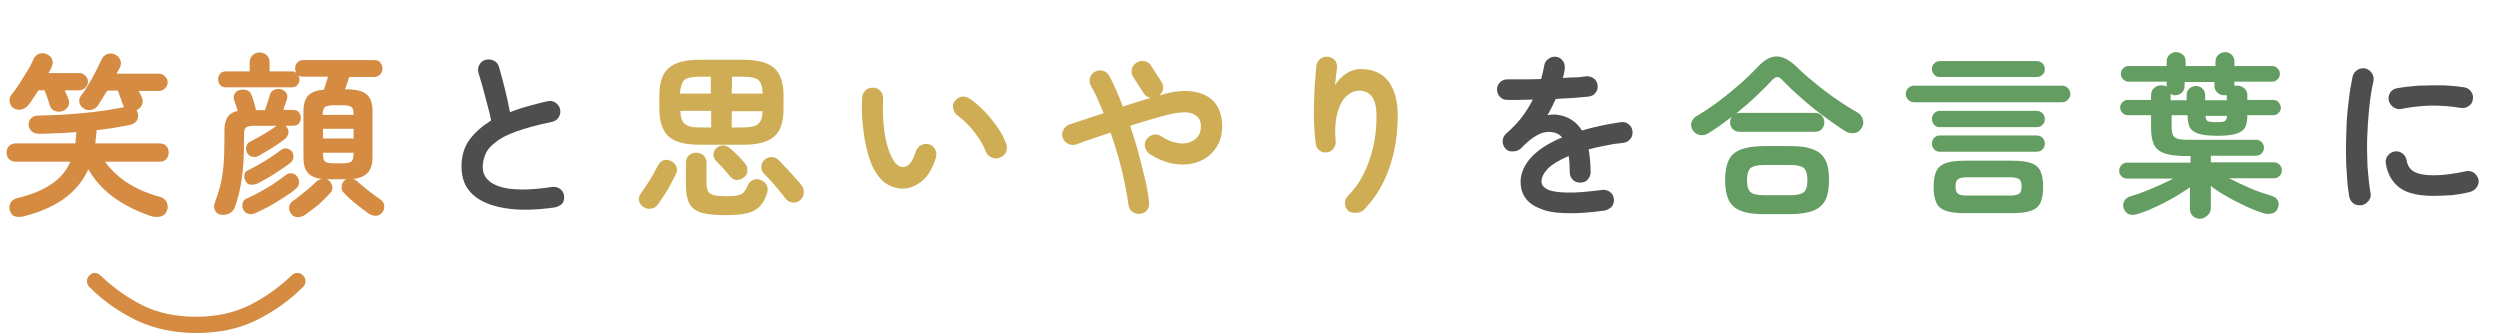
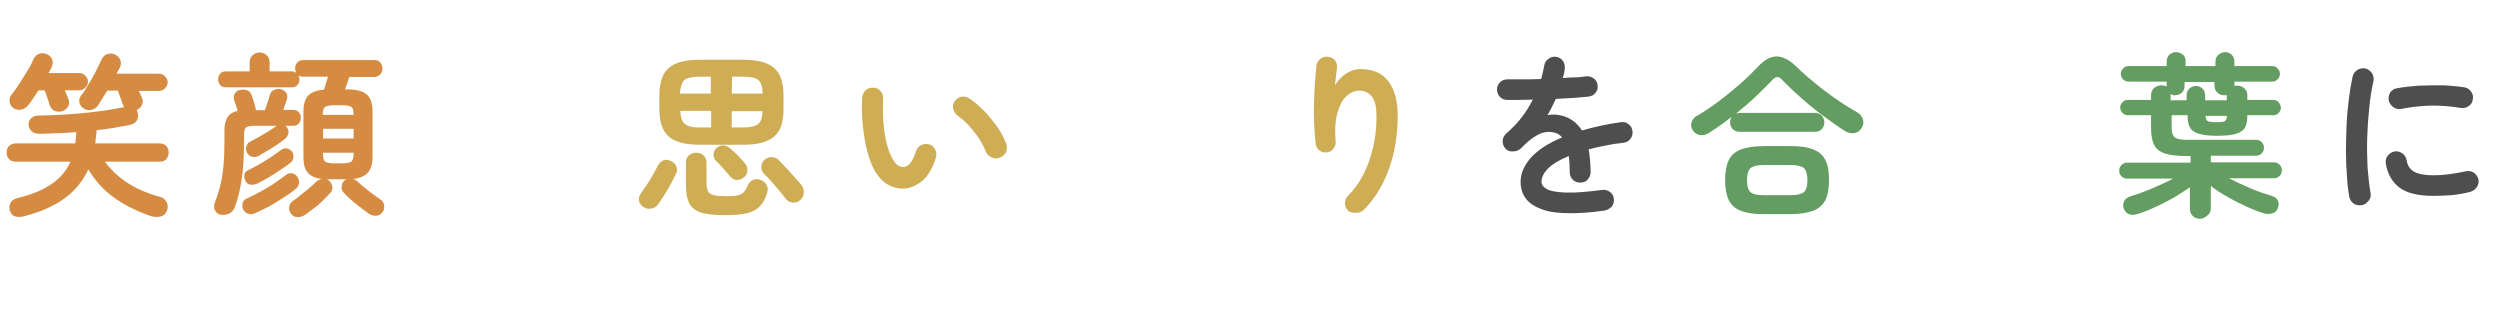
<svg xmlns="http://www.w3.org/2000/svg" version="1.1" id="レイヤー_1" x="0px" y="0px" viewBox="0 0 753 100.3" style="enable-background:new 0 0 753 100.3;" xml:space="preserve">
  <style type="text/css">
	.st0{enable-background:new    ;}
	.st1{fill:#D58B41;}
	.st2{fill:#4E4E4E;}
	.st3{fill:#CEAD54;}
	.st4{fill:#639D61;}
</style>
  <g id="グループ_55299" transform="translate(-300 -165)">
    <g class="st0">
      <path class="st1" d="M307.4,230.1c-1.1,0.3-2,0.3-2.8,0.1s-1.3-0.8-1.6-1.7c-0.3-0.8-0.2-1.6,0.1-2.3s1-1.2,2-1.5    c4.2-1,7.7-2.4,10.3-4.2c2.6-1.7,4.6-4,5.8-6.8h-16.5c-0.8,0-1.5-0.3-2-0.8s-0.7-1.2-0.7-2c0-0.7,0.2-1.4,0.7-1.9s1.2-0.8,2-0.8    h18c0.1-1.1,0.2-2.2,0.3-3.4c-1.9,0.1-3.7,0.3-5.6,0.3c-1.9,0.1-3.7,0.2-5.5,0.2c-1,0-1.7-0.2-2.3-0.7c-0.6-0.5-0.9-1.2-1-2    c0-0.8,0.2-1.4,0.8-2c0.6-0.6,1.3-0.8,2.3-0.8c1.8,0,3.9-0.1,6.1-0.2c2.2-0.1,4.5-0.3,6.9-0.5c2.3-0.2,4.6-0.5,6.8-0.8    c2.2-0.3,4.1-0.7,5.7-1h0.2c-0.1-0.1-0.1-0.3-0.2-0.4c-0.1-0.1-0.1-0.3-0.2-0.4c-0.2-0.5-0.4-1.2-0.7-2c-0.3-0.8-0.6-1.6-0.8-2.2    h-3.2c-0.5,0.8-1,1.6-1.5,2.4c-0.5,0.8-0.9,1.5-1.3,2.1c-0.5,0.7-1.2,1.1-2,1.3c-0.9,0.2-1.7,0-2.4-0.5c-0.6-0.4-1-1-1.2-1.7    c-0.1-0.8,0-1.5,0.5-2.1c0.7-0.8,1.4-1.9,2.2-3.3c0.8-1.3,1.6-2.7,2.3-4.1c0.7-1.4,1.3-2.6,1.7-3.5c0.4-0.8,1-1.4,1.7-1.6    c0.8-0.3,1.5-0.2,2.3,0.1c0.8,0.4,1.3,0.9,1.6,1.6c0.3,0.7,0.3,1.4,0,2.1c-0.1,0.3-0.3,0.6-0.5,1s-0.4,0.7-0.6,1.1h12.8    c0.7,0,1.3,0.3,1.8,0.8s0.8,1.1,0.8,1.8s-0.3,1.3-0.8,1.8s-1.1,0.8-1.8,0.8h-6.1c0.2,0.4,0.3,0.7,0.5,1c0.1,0.3,0.3,0.6,0.4,0.9    c0.4,0.8,0.4,1.6,0,2.4c-0.3,0.7-0.9,1.2-1.7,1.5l0-0.2c0.2,0.2,0.4,0.6,0.5,1c0.2,0.8,0.1,1.6-0.3,2.3s-1.1,1.1-2,1.3    c-1.5,0.3-3.1,0.6-4.8,0.9c-1.7,0.3-3.5,0.5-5.3,0.7c0,0.7-0.1,1.4-0.2,2c-0.1,0.7-0.1,1.4-0.2,2h19.4c0.9,0,1.6,0.3,2,0.8    c0.5,0.5,0.7,1.2,0.7,1.9c0,0.8-0.2,1.4-0.7,2s-1.2,0.8-2,0.8h-16.5c2,2.7,4.4,4.9,7.3,6.7c2.8,1.7,5.9,3,9.3,3.9    c0.9,0.2,1.6,0.8,2,1.6s0.4,1.7,0.1,2.5c-0.4,1-1,1.6-1.9,1.8s-1.9,0.2-2.9-0.1c-3.9-1.3-7.6-3.1-10.9-5.4c-3.3-2.3-6-5.3-8-8.7    c-1.6,3.5-4,6.4-7.1,8.7S312.3,228.8,307.4,230.1z M318.8,198.5c-0.8,0.2-1.6,0.2-2.3-0.1c-0.7-0.3-1.2-0.8-1.5-1.6    c-0.1-0.5-0.4-1.3-0.7-2.2c-0.3-1-0.6-1.7-0.9-2.4h-1.8c-0.6,0.8-1.1,1.7-1.6,2.4c-0.5,0.8-1,1.5-1.5,2.1    c-0.6,0.7-1.3,1.1-2.1,1.3c-0.8,0.2-1.6,0-2.3-0.4c-0.7-0.5-1.1-1.1-1.2-1.9c-0.1-0.8,0-1.5,0.5-2.1c0.8-1,1.7-2.2,2.5-3.5    c0.9-1.4,1.7-2.7,2.5-4s1.3-2.4,1.7-3.3c0.4-0.8,1-1.4,1.7-1.6c0.8-0.3,1.5-0.2,2.3,0.1c0.8,0.4,1.4,0.9,1.6,1.6    c0.3,0.7,0.2,1.5-0.1,2.2c-0.2,0.6-0.6,1.2-1,1.9h9.3c0.7,0,1.3,0.3,1.8,0.8s0.8,1.1,0.8,1.8s-0.3,1.3-0.8,1.8s-1.1,0.8-1.8,0.8    h-4.4c0.2,0.5,0.4,0.9,0.6,1.4s0.4,0.9,0.5,1.2c0.3,0.8,0.3,1.6-0.1,2.3S319.5,198.2,318.8,198.5z" />
      <path class="st1" d="M366.2,229.6c-0.7-0.2-1.3-0.7-1.5-1.4c-0.3-0.7-0.3-1.4,0-2.1c0.6-1.6,1.1-3.2,1.6-5c0.4-1.7,0.8-3.7,1-6    c0.2-2.2,0.3-4.8,0.3-7.7v-3c0-1.8,0.3-3.2,1-4.2c0.6-0.9,1.6-1.5,3-1.8c-0.2-0.6-0.4-1.2-0.6-1.9c-0.2-0.6-0.4-1.1-0.5-1.4    c-0.2-0.7-0.1-1.4,0.2-1.9c0.4-0.6,0.9-1,1.6-1.1c0.7-0.2,1.4-0.1,2.1,0.1c0.7,0.2,1.1,0.8,1.4,1.5c0.2,0.5,0.4,1.2,0.7,2.1    c0.3,1,0.5,1.7,0.6,2.4h2.7c0.1-0.4,0.3-0.9,0.5-1.5s0.4-1.2,0.6-1.8s0.3-1,0.4-1.4c0.2-0.7,0.7-1.2,1.4-1.5    c0.7-0.2,1.3-0.3,2-0.1s1.3,0.7,1.6,1.2c0.3,0.6,0.3,1.2,0.1,1.9c-0.1,0.4-0.3,0.8-0.5,1.4c-0.2,0.6-0.4,1.2-0.6,1.7h2.9    c0.8,0,1.4,0.2,1.8,0.7s0.6,1,0.6,1.7s-0.2,1.2-0.6,1.7s-1,0.7-1.8,0.7h-2.3c0.1,0.1,0.3,0.2,0.5,0.4c0.4,0.5,0.5,1.1,0.5,1.7    c-0.1,0.6-0.4,1.1-0.8,1.6c-0.6,0.5-1.4,1.1-2.4,1.8s-2,1.3-3,1.9c-1,0.6-1.9,1.1-2.7,1.6c-0.7,0.4-1.4,0.5-2,0.3    c-0.7-0.1-1.2-0.5-1.6-1.2c-0.3-0.6-0.4-1.2-0.2-1.9c0.2-0.7,0.5-1.1,1.1-1.4c0.8-0.4,1.7-0.9,2.6-1.4c1-0.6,1.9-1.1,2.9-1.7    c0.9-0.6,1.7-1.1,2.4-1.6l0.1-0.1h-7.1c-1,0-1.7,0.2-2.1,0.5c-0.4,0.4-0.6,1-0.6,2.1v1.8c0,4.5-0.2,8.4-0.7,11.7s-1.2,6.2-2.2,8.7    c-0.3,0.7-0.8,1.2-1.5,1.6C367.9,229.8,367.1,229.8,366.2,229.6z M391.9,229.7c-0.7,0.5-1.5,0.7-2.3,0.7s-1.5-0.4-2-1.1    c-0.4-0.6-0.6-1.2-0.5-2c0.1-0.7,0.5-1.3,1-1.7c0.8-0.5,1.6-1.1,2.5-1.9c0.9-0.7,1.8-1.4,2.6-2.1c0.8-0.7,1.5-1.3,2.1-1.9    c0.5-0.4,1-0.7,1.7-0.8c-2-0.2-3.5-0.9-4.3-1.9c-0.9-1-1.3-2.5-1.3-4.6v-13.9c0-2.1,0.5-3.7,1.4-4.7c1-1,2.5-1.6,4.8-1.8    c0.2-0.6,0.4-1.3,0.6-2s0.4-1.3,0.6-1.9h-7.5c-0.6,0-1-0.1-1.4-0.4c0.2,0.4,0.3,0.8,0.3,1.2c0,0.7-0.2,1.2-0.6,1.7s-1,0.7-1.8,0.7    h-19.7c-0.8,0-1.4-0.2-1.8-0.7s-0.6-1.1-0.6-1.7s0.2-1.2,0.6-1.7s1-0.7,1.8-0.7h7.1v-2.7c0-0.9,0.3-1.6,0.9-2.2    c0.6-0.5,1.3-0.8,2.1-0.8c0.8,0,1.5,0.3,2.1,0.8s0.9,1.3,0.9,2.2v2.7h6.6c0.3,0,0.5,0,0.8,0.1c0.2,0.1,0.4,0.2,0.6,0.3    c-0.2-0.4-0.3-0.8-0.3-1.3c0-0.7,0.2-1.3,0.7-1.8c0.4-0.5,1.1-0.7,1.8-0.7h21.3c0.8,0,1.4,0.2,1.8,0.7s0.7,1.1,0.7,1.8    s-0.2,1.3-0.7,1.8c-0.4,0.5-1.1,0.8-1.8,0.8h-7.5c-0.2,0.6-0.4,1.2-0.6,1.8c-0.2,0.7-0.5,1.3-0.7,1.9h0.4c2.9,0,4.9,0.5,6.1,1.5    s1.8,2.7,1.8,5.1v13.9c0,2-0.5,3.6-1.4,4.6s-2.4,1.7-4.5,1.9c0.5,0.1,0.8,0.3,1.2,0.6c0.8,0.8,1.9,1.7,3.3,2.8s2.6,2,3.8,2.8    c0.6,0.4,1,1,1.1,1.7s0,1.4-0.4,2c-0.5,0.7-1.1,1.1-2,1.2c-0.8,0-1.6-0.2-2.3-0.7c-1.1-0.8-2.4-1.8-3.8-2.9    c-1.4-1.1-2.7-2.3-3.7-3.4c-0.5-0.5-0.7-1.1-0.6-1.8c0-0.7,0.3-1.3,0.8-1.8c0.1-0.1,0.2-0.1,0.3-0.2c0.1-0.1,0.2-0.1,0.3-0.2h-4.9    c-0.2,0-0.3,0-0.5,0s-0.3,0-0.5,0c0.3,0.1,0.6,0.3,0.8,0.5c0.5,0.5,0.8,1,0.9,1.7s-0.1,1.3-0.6,1.9c-1,1.1-2.2,2.3-3.6,3.6    C394.5,227.8,393.1,228.8,391.9,229.7z M376.9,229.2c-0.7,0.3-1.4,0.4-2.1,0.2s-1.2-0.6-1.6-1.4c-0.2-0.6-0.3-1.2-0.1-1.9    c0.2-0.6,0.6-1.1,1.2-1.3c1.2-0.5,2.5-1.2,4-2c1.4-0.8,2.9-1.6,4.2-2.5s2.6-1.8,3.6-2.6c0.5-0.4,1.1-0.6,1.8-0.5    c0.7,0.1,1.2,0.4,1.6,1c0.4,0.5,0.6,1.1,0.6,1.8c-0.1,0.7-0.3,1.2-0.8,1.7c-1,0.9-2.3,1.8-3.7,2.7c-1.4,0.9-2.9,1.8-4.4,2.7    C379.6,227.9,378.2,228.6,376.9,229.2z M377.5,220.3c-0.7,0.3-1.4,0.4-2.1,0.3c-0.7-0.1-1.2-0.5-1.5-1.2c-0.3-0.6-0.4-1.2-0.3-1.8    s0.5-1.1,1.1-1.3c0.9-0.5,2-1,3.2-1.7s2.4-1.4,3.6-2.2s2.2-1.5,3.1-2.2c0.5-0.4,1.1-0.6,1.7-0.5s1.2,0.4,1.6,0.9s0.5,1.1,0.5,1.8    c-0.1,0.7-0.4,1.2-0.9,1.6c-0.8,0.7-1.9,1.4-3.1,2.2s-2.4,1.6-3.6,2.3C379.6,219.2,378.5,219.8,377.5,220.3z M397.3,199.6h9.2    v-0.1c0-1.2-0.2-2-0.7-2.3c-0.4-0.3-1.3-0.5-2.7-0.5h-2.5c-1.3,0-2.2,0.2-2.7,0.5c-0.4,0.3-0.7,1.1-0.7,2.3v0.1H397.3z     M397.3,206.7h9.2v-2.9h-9.2V206.7z M400.6,214.2h2.5c1.3,0,2.2-0.2,2.7-0.5c0.4-0.3,0.7-1.1,0.7-2.3V211h-9.2v0.4    c0,1.2,0.2,2,0.7,2.3C398.4,214,399.3,214.2,400.6,214.2z" />
    </g>
    <g class="st0">
-       <path class="st2" d="M466.9,227.5c-5.7,0.8-10.6,0.9-14.8,0.2s-7.4-2-9.7-4.1c-2.3-2.1-3.4-4.9-3.4-8.5c0-3.1,0.8-5.8,2.4-8    s3.8-4.1,6.5-5.8c-0.2-1.4-0.6-2.9-1.1-4.7s-0.9-3.5-1.4-5.3c-0.5-1.7-0.9-3.2-1.3-4.4c-0.2-0.8-0.2-1.6,0.3-2.4    c0.4-0.8,1.1-1.3,1.9-1.5c0.9-0.2,1.7-0.1,2.5,0.3c0.8,0.4,1.3,1.1,1.5,1.9c0.6,2,1.2,4.3,1.8,6.7s1.1,4.7,1.5,6.9    c1.7-0.7,3.5-1.3,5.4-1.8s3.9-1.1,5.9-1.5c0.8-0.2,1.6-0.1,2.4,0.4c0.7,0.5,1.2,1.1,1.4,2c0.2,0.9,0,1.7-0.4,2.4    c-0.5,0.7-1.1,1.2-2,1.4c-4.4,0.9-8,1.9-10.8,2.9s-4.9,2.1-6.3,3.3c-1.5,1.1-2.5,2.3-3,3.6c-0.5,1.2-0.8,2.5-0.8,3.8    c0,2.8,1.7,4.8,5.1,5.9c3.4,1.1,8.7,1.2,15.8,0.1c0.9-0.1,1.7,0.1,2.4,0.6c0.7,0.5,1.1,1.2,1.2,2.1c0.1,0.9-0.1,1.7-0.6,2.4    C468.5,227,467.8,227.4,466.9,227.5z" />
-     </g>
+       </g>
    <g class="st0">
      <path class="st3" d="M493.9,227.4c-0.7-0.4-1.2-1-1.4-1.8s0-1.6,0.5-2.3c0.8-1.1,1.7-2.5,2.7-4c0.9-1.5,1.7-3,2.4-4.3    c0.4-0.8,1-1.4,1.7-1.7s1.5-0.2,2.3,0.2s1.3,0.9,1.6,1.6c0.3,0.7,0.3,1.5-0.1,2.3c-0.5,1-1,2-1.6,3.1s-1.2,2.2-1.9,3.2    c-0.6,1-1.2,1.9-1.8,2.7c-0.6,0.8-1.2,1.3-2,1.4C495.5,228,494.7,227.9,493.9,227.4z M510.9,208.6c-4.5,0-7.6-0.8-9.5-2.5    s-2.8-4.5-2.8-8.3v-4c0-3.9,0.9-6.7,2.8-8.3c1.9-1.7,5-2.5,9.5-2.5h12.8c4.5,0,7.6,0.8,9.5,2.5s2.8,4.5,2.8,8.3v4    c0,3.9-0.9,6.7-2.8,8.3c-1.9,1.7-5,2.5-9.5,2.5H510.9z M504.8,193.2h9.3v-5.1h-3.3c-2.3,0-3.8,0.3-4.7,1    C505.4,189.9,504.9,191.2,504.8,193.2z M510.9,203.4h3.3v-5h-9.3c0.1,1.9,0.5,3.3,1.4,3.9C507.1,203.1,508.6,203.4,510.9,203.4z     M518.6,229.8c-3,0-5.4-0.2-7.2-0.7c-1.7-0.5-3-1.4-3.7-2.7s-1.1-3.1-1.1-5.4v-7c0-0.9,0.3-1.7,0.9-2.2s1.3-0.8,2.2-0.8    c0.8,0,1.6,0.3,2.2,0.8c0.6,0.6,0.9,1.3,0.9,2.2v6.3c0,1,0.2,1.8,0.5,2.4c0.3,0.5,0.9,0.9,1.8,1.1c0.8,0.2,2.1,0.3,3.7,0.3    c1.5,0,2.7-0.1,3.5-0.3s1.4-0.5,1.8-1c0.4-0.5,0.8-1.1,1.1-1.9c0.3-0.8,0.9-1.4,1.6-1.7c0.8-0.3,1.6-0.3,2.3,0    c0.8,0.3,1.4,0.8,1.8,1.5s0.4,1.4,0.2,2.3c-0.5,1.7-1.2,3-2.1,4c-0.9,1-2.2,1.8-3.9,2.2C523.5,229.6,521.3,229.8,518.6,229.8z     M524.1,218.4c-0.7,0.6-1.4,0.8-2.2,0.8s-1.4-0.4-2-1.1c-0.6-0.7-1.3-1.5-2-2.3s-1.5-1.6-2.2-2.3c-0.5-0.5-0.8-1.1-0.8-1.9    c0-0.8,0.3-1.4,0.8-1.9c0.6-0.6,1.3-0.9,2-0.9c0.8,0,1.5,0.3,2.1,0.8c0.7,0.6,1.5,1.3,2.4,2.2s1.6,1.7,2.1,2.3    c0.6,0.7,0.9,1.4,0.8,2.3C525.1,217.2,524.8,217.9,524.1,218.4z M520.4,193.2h9.3c0-2-0.5-3.4-1.3-4.1c-0.8-0.7-2.4-1-4.7-1h-3.2    L520.4,193.2L520.4,193.2z M520.4,203.4h3.2c2.3,0,3.8-0.3,4.7-1s1.3-2,1.4-3.9h-9.3L520.4,203.4L520.4,203.4z M541,225.3    c-0.7,0.6-1.4,0.8-2.3,0.7s-1.5-0.5-2.1-1.2c-0.5-0.7-1.1-1.5-1.9-2.4s-1.5-1.8-2.3-2.7s-1.5-1.6-2.2-2.3    c-0.6-0.6-0.9-1.3-0.9-2.1s0.3-1.5,0.8-2c0.6-0.6,1.3-0.9,2.1-1c0.8,0,1.6,0.2,2.2,0.8c0.7,0.7,1.5,1.5,2.3,2.4s1.7,1.8,2.5,2.7    s1.5,1.7,2.1,2.4c0.6,0.8,0.9,1.6,0.8,2.4C542.1,223.9,541.7,224.7,541,225.3z" />
      <path class="st3" d="M572.3,221.8c-1.6,0.1-3.2-0.3-4.7-1.1s-2.8-2.1-3.9-3.9c-1-1.6-1.8-3.6-2.4-6c-0.7-2.4-1.1-5.1-1.4-7.9    c-0.3-2.8-0.4-5.7-0.2-8.5c0.1-0.9,0.4-1.6,1-2.2c0.6-0.6,1.4-0.8,2.3-0.8c0.9,0,1.6,0.4,2.2,1c0.6,0.7,0.8,1.4,0.8,2.3    c-0.1,2.5-0.1,4.9,0.1,7.2c0.2,2.4,0.5,4.5,1,6.4s1.1,3.5,1.9,4.8c0.8,1.4,1.8,2.2,3.1,2.2c1.5,0,2.8-1.6,3.8-4.8    c0.3-0.8,0.8-1.4,1.6-1.8c0.8-0.4,1.6-0.5,2.4-0.2c0.8,0.2,1.4,0.8,1.8,1.6c0.4,0.8,0.4,1.6,0.2,2.4c-1,3.1-2.3,5.4-4,6.9    C576,220.9,574.2,221.7,572.3,221.8z M601.1,212.5c-0.8,0.3-1.7,0.3-2.5-0.1c-0.8-0.4-1.4-1-1.7-1.8c-0.5-1.3-1.2-2.6-2.1-4    c-0.9-1.3-1.9-2.6-3-3.8s-2.3-2.2-3.4-3c-0.7-0.5-1.1-1.2-1.3-2.1c-0.2-0.9,0-1.7,0.6-2.4s1.3-1.1,2.1-1.2    c0.8-0.1,1.6,0.2,2.4,0.7c1.5,1,2.9,2.3,4.4,3.8c1.4,1.5,2.7,3.1,3.9,4.8s2,3.4,2.6,5c0.3,0.8,0.2,1.6-0.1,2.5    C602.5,211.6,602,212.2,601.1,212.5z" />
-       <path class="st3" d="M643.4,229.4c-0.8,0.1-1.6-0.1-2.3-0.6s-1.1-1.2-1.2-2.1c-0.4-3.1-1.1-6.6-2-10.4c-0.9-3.8-2.1-7.6-3.4-11.4    c-1.9,0.7-3.8,1.3-5.6,1.9s-3.4,1.2-4.8,1.7c-0.8,0.3-1.6,0.2-2.4-0.2s-1.3-1-1.6-1.8s-0.2-1.6,0.2-2.4s1-1.3,1.8-1.6    c1.4-0.5,3.1-1,4.8-1.6c1.8-0.6,3.6-1.2,5.5-1.8c-0.6-1.5-1.2-2.9-1.8-4.3c-0.6-1.4-1.3-2.7-2-3.9c-0.4-0.7-0.5-1.5-0.3-2.4    c0.2-0.8,0.7-1.5,1.5-1.9s1.6-0.5,2.4-0.3s1.5,0.8,1.9,1.5c0.7,1.3,1.4,2.8,2.1,4.4c0.7,1.6,1.4,3.2,2,4.9    c1.4-0.5,2.9-0.9,4.3-1.4c1.4-0.4,2.8-0.8,4.1-1.2c-0.9-0.2-1.6-0.6-2.1-1.4l-3.1-4.8c-0.5-0.7-0.7-1.5-0.5-2.4s0.6-1.5,1.4-2    c0.7-0.5,1.5-0.6,2.4-0.5c0.9,0.2,1.5,0.6,2,1.4l3.1,4.8c0.5,0.7,0.6,1.4,0.5,2.2s-0.5,1.4-1.1,2l1.2-0.4c3.5-1,6.5-1.2,9.1-0.8    s4.6,1.4,6.1,3s2.3,3.8,2.5,6.5c0.1,2.2-0.2,4.1-0.9,5.8c-0.8,1.7-1.9,3.1-3.3,4.2c-1.4,1.1-3.1,1.8-5,2.2s-3.9,0.3-6.1-0.1    c-2.2-0.5-4.3-1.4-6.5-2.8c-0.7-0.5-1.2-1.2-1.4-2s-0.1-1.6,0.4-2.4c0.5-0.7,1.2-1.2,2-1.4s1.6-0.1,2.4,0.4c1.6,1.1,3.1,1.7,4.6,2    c1.4,0.3,2.7,0.3,3.9-0.1c1.1-0.4,2-1,2.7-1.9c0.6-0.9,0.9-2,0.8-3.4c-0.1-1.6-0.9-2.7-2.4-3.3c-1.4-0.7-3.9-0.6-7.3,0.2    c-1.7,0.4-3.5,0.9-5.5,1.5s-4,1.2-6.1,1.9c0.9,2.7,1.8,5.4,2.5,8.2s1.4,5.4,2,7.9s1,4.8,1.2,6.9c0.1,0.9-0.1,1.7-0.6,2.4    C645,228.9,644.3,229.3,643.4,229.4z" />
      <path class="st3" d="M706.1,228.5c-0.6-0.6-1-1.3-1-2.2s0.2-1.6,0.9-2.3c2.7-2.7,4.8-6.1,6.3-10.3s2.3-8.6,2.3-13.5    c0-2.8-0.4-4.8-1.3-6c-0.9-1.2-2.2-1.9-3.9-1.9c-1.4,0-2.7,0.6-3.9,1.7c-1.2,1.1-2.1,2.9-2.7,5.1c-0.6,2.3-0.8,5.1-0.5,8.5    c0.1,0.8-0.2,1.5-0.7,2.2s-1.2,1-2,1.1s-1.6-0.1-2.2-0.6c-0.6-0.5-1-1.1-1.1-2c-0.2-1.8-0.4-3.9-0.5-6.1c-0.1-2.2-0.1-4.4,0-6.6    s0.1-4.3,0.3-6.1c0.1-1.9,0.3-3.5,0.4-4.7c0.1-0.8,0.5-1.5,1.2-2.1c0.7-0.5,1.4-0.7,2.3-0.6c0.9,0.1,1.6,0.5,2.1,1.1    s0.7,1.4,0.6,2.3c-0.1,0.6-0.2,1.4-0.3,2.4s-0.2,1.9-0.3,2.8c0.8-1.4,1.9-2.5,3.3-3.5c1.4-0.9,2.8-1.4,4.3-1.4    c3.8,0,6.6,1.2,8.5,3.7s2.8,6,2.8,10.5c0,3.6-0.4,7.2-1.1,10.6c-0.8,3.4-1.9,6.7-3.4,9.6c-1.5,3-3.4,5.6-5.6,7.9    c-0.6,0.6-1.4,1-2.3,1S706.8,229.1,706.1,228.5z" />
    </g>
    <g class="st0">
      <path class="st2" d="M783.4,228.4c-4.7,0.7-8.7,0.9-12,0.8s-5.9-0.6-7.8-1.5c-2-0.8-3.4-1.9-4.3-3.3c-0.9-1.4-1.3-2.9-1.3-4.6    c0-2.6,1.1-5.1,3.2-7.4c2.1-2.3,5.2-4.3,9.3-6c-0.6-0.7-1.3-1.2-2.1-1.4c-1.8-0.5-3.5-0.3-5.2,0.6s-3.4,2.3-5,4    c-0.6,0.6-1.4,1-2.4,1c-1,0.1-1.8-0.2-2.4-0.9c-0.6-0.7-0.8-1.4-0.8-2.3c0.1-0.9,0.4-1.6,1.1-2.2c1.7-1.5,3.3-3.1,4.6-4.8    s2.4-3.5,3.4-5.4c-1.5,0-2.9,0.1-4.3,0.1c-1.3,0-2.5,0-3.4,0s-1.6-0.3-2.2-0.9c-0.6-0.6-0.9-1.4-0.9-2.3c0-0.9,0.4-1.6,1-2.2    c0.6-0.6,1.4-0.8,2.3-0.8c1.2,0,2.7,0,4.5,0s3.6,0,5.5-0.1c0.2-0.7,0.3-1.3,0.5-2c0.1-0.6,0.3-1.3,0.4-1.9    c0.1-0.9,0.5-1.6,1.2-2.1c0.6-0.5,1.4-0.8,2.3-0.7c0.9,0.1,1.6,0.5,2.1,1.2s0.7,1.4,0.6,2.3c0,0.5-0.1,0.9-0.2,1.4    c-0.1,0.5-0.2,1-0.4,1.5c1.3-0.1,2.6-0.2,3.8-0.2s2.2-0.2,3.1-0.3c0.9-0.1,1.7,0.1,2.4,0.6s1.1,1.2,1.2,2.1    c0.1,0.9-0.1,1.7-0.7,2.3c-0.5,0.7-1.2,1-2.1,1.1c-1.3,0.1-2.8,0.3-4.5,0.4c-1.7,0.1-3.5,0.2-5.3,0.3c-0.8,1.7-1.6,3.4-2.5,4.9    c0.8-0.2,1.7-0.2,2.4-0.2c0.8,0.1,1.5,0.2,2.2,0.4c1.1,0.3,2.1,0.8,3.1,1.5s1.9,1.7,2.7,2.9c1.7-0.5,3.6-1,5.5-1.4s4-0.8,6.2-1.1    c0.8-0.1,1.6,0,2.3,0.6c0.7,0.5,1.1,1.2,1.2,2.1c0.1,0.9-0.1,1.7-0.6,2.3c-0.5,0.7-1.2,1.1-2.1,1.2c-2,0.2-3.9,0.5-5.7,0.9    c-1.7,0.3-3.3,0.7-4.8,1.1c0.2,1,0.3,2,0.4,3.1c0.1,1.1,0.2,2.4,0.2,3.7c0,0.9-0.3,1.6-0.9,2.3s-1.4,0.9-2.3,0.9    c-0.9,0-1.6-0.3-2.2-0.9c-0.6-0.6-0.9-1.4-0.9-2.3c0-1.8-0.1-3.4-0.3-4.8c-2.9,1.2-5,2.5-6.3,3.8c-1.3,1.4-1.9,2.7-1.9,3.9    c0,1,0.6,1.7,1.7,2.3c1.1,0.6,3,0.9,5.7,1s6.3-0.2,10.9-0.8c0.8-0.1,1.6,0.1,2.3,0.6s1.1,1.2,1.2,2.1c0.1,0.8-0.1,1.6-0.6,2.3    C784.9,227.8,784.2,228.2,783.4,228.4z" />
    </g>
    <g class="st0">
      <path class="st4" d="M814.8,205c-0.9,0.6-1.8,0.8-2.7,0.7s-1.6-0.6-2.2-1.4c-0.5-0.8-0.7-1.6-0.4-2.5c0.3-0.8,0.8-1.5,1.6-1.9    c2.1-1.2,4.3-2.7,6.6-4.4s4.4-3.5,6.5-5.3s3.8-3.6,5.3-5.1c1.9-2.1,3.8-3.1,5.6-3.1s3.8,1,5.9,3c1.5,1.5,3.3,3.1,5.3,4.7    c2,1.7,4.1,3.3,6.4,4.9s4.5,3,6.8,4.3c0.8,0.5,1.3,1.1,1.6,2.1s0.1,1.8-0.4,2.6c-0.6,0.9-1.3,1.4-2.3,1.5s-1.9-0.1-2.8-0.7    c-2.2-1.4-4.4-3-6.7-4.7s-4.5-3.5-6.6-5.4c-2.1-1.8-3.9-3.6-5.5-5.2c-0.5-0.6-1-0.9-1.4-0.9c-0.5,0-1,0.3-1.5,0.8    c-1.5,1.6-3.2,3.3-5.1,5.1c-1.9,1.8-3.9,3.5-5.9,5.1c0.3-0.1,0.7-0.2,1.2-0.2h22.5c0.9,0,1.6,0.3,2.1,0.8c0.5,0.6,0.8,1.3,0.8,2.1    s-0.3,1.4-0.8,2s-1.2,0.8-2.1,0.8H824c-0.9,0-1.6-0.3-2.1-0.8c-0.5-0.6-0.8-1.2-0.8-2c0-0.7,0.2-1.3,0.5-1.7    c-1.2,0.9-2.3,1.7-3.5,2.6C817.1,203.5,815.9,204.3,814.8,205z M831.3,229.5c-2.9,0-5.2-0.3-6.9-1c-1.7-0.6-2.9-1.7-3.7-3.2    c-0.7-1.5-1.1-3.5-1.1-6c0-2.6,0.4-4.6,1.1-6.1s2-2.5,3.7-3.2c1.7-0.6,4-1,6.9-1h7.9c2.9,0,5.2,0.3,6.9,1c1.7,0.6,2.9,1.7,3.7,3.2    s1.1,3.5,1.1,6.1c0,2.5-0.4,4.6-1.1,6c-0.8,1.5-2,2.5-3.7,3.2c-1.7,0.6-4,1-6.9,1H831.3z M831.4,223.8h7.8c2,0,3.3-0.3,4.1-0.9    c0.7-0.6,1.1-1.8,1.1-3.6s-0.4-3.1-1.1-3.7c-0.7-0.6-2.1-0.9-4.1-0.9h-7.8c-2,0-3.3,0.3-4.1,0.9c-0.7,0.6-1.1,1.8-1.1,3.7    s0.4,3,1.1,3.6C828,223.5,829.4,223.8,831.4,223.8z" />
-       <path class="st4" d="M876.6,195.8c-0.7,0-1.3-0.2-1.8-0.7s-0.8-1.1-0.8-1.8s0.3-1.3,0.8-1.8s1.1-0.7,1.8-0.7H921    c0.7,0,1.3,0.2,1.8,0.7s0.8,1.1,0.8,1.8s-0.3,1.3-0.8,1.8s-1.1,0.7-1.8,0.7H876.6z M884.3,188.2c-0.7,0-1.3-0.2-1.7-0.7    c-0.5-0.5-0.7-1.1-0.7-1.7c0-0.7,0.2-1.2,0.7-1.7s1.1-0.7,1.7-0.7h29.1c0.7,0,1.3,0.2,1.8,0.7s0.7,1.1,0.7,1.7    c0,0.7-0.2,1.3-0.7,1.7c-0.5,0.5-1.1,0.7-1.8,0.7H884.3z M884.3,203.3c-0.7,0-1.3-0.2-1.7-0.7c-0.5-0.5-0.7-1.1-0.7-1.7    c0-0.7,0.2-1.3,0.7-1.8s1.1-0.7,1.7-0.7h29.1c0.7,0,1.3,0.2,1.8,0.7s0.7,1.1,0.7,1.8s-0.2,1.2-0.7,1.7s-1.1,0.7-1.8,0.7H884.3z     M884.3,210.7c-0.7,0-1.3-0.2-1.7-0.7c-0.5-0.5-0.7-1.1-0.7-1.7c0-0.7,0.2-1.3,0.7-1.8s1.1-0.7,1.7-0.7h29.1    c0.7,0,1.3,0.2,1.8,0.7s0.7,1.1,0.7,1.8s-0.2,1.2-0.7,1.7s-1.1,0.7-1.8,0.7H884.3z M892.1,229.2c-2.6,0-4.6-0.2-6-0.7    s-2.4-1.3-2.9-2.5s-0.8-2.7-0.8-4.7s0.3-3.6,0.8-4.7c0.5-1.1,1.5-2,2.9-2.5s3.4-0.7,6-0.7h13.6c2.6,0,4.6,0.2,6,0.7    s2.4,1.3,2.9,2.5c0.5,1.1,0.8,2.7,0.8,4.7s-0.3,3.6-0.8,4.7c-0.5,1.2-1.5,2-2.9,2.5s-3.4,0.7-6,0.7H892.1z M892.4,223.9h13.1    c1.3,0,2.2-0.2,2.7-0.6c0.5-0.4,0.7-1.1,0.7-2.1c0-1.1-0.2-1.8-0.7-2.2s-1.4-0.6-2.7-0.6h-13.1c-1.3,0-2.2,0.2-2.7,0.6    c-0.5,0.4-0.7,1.1-0.7,2.2c0,1,0.2,1.7,0.7,2.1C890.1,223.7,891,223.9,892.4,223.9z" />
      <path class="st4" d="M962.6,230.9c-0.8,0-1.5-0.3-2.1-0.8c-0.6-0.6-0.9-1.3-0.9-2.2v-6.5c-1.4,1-3,2-4.8,3.1c-1.8,1-3.7,2-5.5,2.8    c-1.9,0.9-3.6,1.6-5.3,2.1c-0.9,0.3-1.7,0.4-2.5,0.2s-1.4-0.8-1.8-1.7c-0.3-0.8-0.3-1.5,0.1-2.3c0.3-0.7,1-1.2,2-1.5    c1.2-0.4,2.6-0.8,4.1-1.4c1.5-0.6,3-1.2,4.5-1.9s2.9-1.3,4.1-2h-13.8c-0.7,0-1.2-0.2-1.7-0.7s-0.7-1-0.7-1.7s0.2-1.2,0.7-1.7    s1-0.7,1.7-0.7h19.1v-2h-1.3c-2.8,0-5-0.3-6.5-0.8s-2.6-1.4-3.2-2.6s-0.9-2.9-0.9-5.1v-3.8h-7c-0.6,0-1.2-0.2-1.6-0.7    c-0.4-0.5-0.7-1-0.7-1.6s0.2-1.2,0.7-1.6c0.4-0.5,1-0.7,1.6-0.7h7v-1.3c0-1,0.3-1.7,0.9-2.3c0.6-0.5,1.3-0.8,2.2-0.8    c0.6,0,1.1,0.1,1.6,0.4v-1.5h-11.4c-0.7,0-1.2-0.2-1.7-0.7s-0.7-1-0.7-1.6c0-0.7,0.2-1.2,0.7-1.7s1-0.7,1.7-0.7h11.4v-1.3    c0-0.9,0.3-1.6,0.8-2.1c0.6-0.5,1.2-0.8,2-0.8s1.5,0.3,2.1,0.8s0.8,1.2,0.8,2.1v1.3h9v-1.3c0-0.9,0.3-1.6,0.9-2.1    c0.6-0.5,1.3-0.8,2-0.8c0.8,0,1.5,0.3,2,0.8s0.8,1.2,0.8,2.1v1.3h11.4c0.6,0,1.2,0.2,1.6,0.7c0.5,0.5,0.7,1,0.7,1.7    c0,0.6-0.2,1.2-0.7,1.6c-0.5,0.5-1,0.7-1.6,0.7H973v1.3c0.2-0.1,0.3-0.1,0.5-0.1s0.3,0,0.4,0c0.8,0,1.5,0.3,2.1,0.8    s0.9,1.2,0.9,2.1v1.4h7.8c0.6,0,1.2,0.2,1.6,0.7c0.4,0.5,0.7,1,0.7,1.6s-0.2,1.2-0.7,1.6c-0.4,0.5-1,0.7-1.6,0.7h-7.8    c0,1.6-0.2,2.8-0.7,3.7s-1.4,1.5-2.7,1.9s-3.2,0.6-5.6,0.6c-2.4,0-4.3-0.2-5.6-0.6c-1.3-0.4-2.2-1-2.7-1.9s-0.7-2.1-0.7-3.7h-4.8    v3.8c0,1.4,0.3,2.4,1,2.9s1.8,0.7,3.5,0.7h20.9c0.7,0,1.2,0.2,1.7,0.7s0.7,1,0.7,1.7s-0.2,1.2-0.7,1.7s-1,0.7-1.7,0.7h-13.6v2h19    c0.7,0,1.2,0.2,1.7,0.7s0.7,1.1,0.7,1.7s-0.2,1.2-0.7,1.7s-1,0.7-1.7,0.7h-13.5c1.9,1,4.1,2,6.4,3c2.3,1,4.5,1.7,6.4,2.3    c0.9,0.2,1.5,0.7,1.9,1.4c0.3,0.7,0.3,1.5,0,2.3c-0.4,0.9-0.9,1.4-1.8,1.6s-1.7,0.2-2.6-0.1c-1.6-0.5-3.4-1.2-5.3-2.1    c-1.9-0.9-3.8-1.8-5.6-2.9c-1.9-1-3.5-2.1-4.9-3.2v6.6c0,0.9-0.3,1.7-0.9,2.2C964.1,230.6,963.4,230.9,962.6,230.9z M953.8,195.2    h4.8v-1.4c0-0.9,0.3-1.6,0.8-2.1c0.6-0.5,1.2-0.8,2-0.8s1.5,0.3,2,0.8s0.8,1.2,0.8,2.1v1.4h6.5v-1.6c-0.1,0-0.3,0.1-0.4,0.1    c-0.1,0-0.3,0-0.4,0c-0.8,0-1.5-0.3-2-0.8c-0.6-0.5-0.9-1.2-0.9-2.1v-1.1h-9v1.1c0,0.9-0.3,1.6-0.8,2.1c-0.6,0.5-1.3,0.8-2.1,0.8    c-0.2,0-0.5,0-0.7-0.1s-0.5-0.2-0.7-0.3c0,0.1,0.1,0.3,0.1,0.6L953.8,195.2L953.8,195.2z M967.5,201.8c1.3,0,2.2-0.1,2.6-0.3    c0.4-0.2,0.6-0.8,0.7-1.6h-6.5c0,0.8,0.3,1.4,0.7,1.6C965.4,201.7,966.2,201.8,967.5,201.8z" />
    </g>
    <g class="st0">
      <path class="st2" d="M1011.3,226.8c-0.9,0.1-1.7,0-2.4-0.5s-1.1-1.2-1.3-2c-0.3-1.8-0.6-3.9-0.7-6.3c-0.2-2.4-0.3-4.9-0.3-7.6    c0-2.6,0.1-5.3,0.2-8c0.1-2.7,0.4-5.3,0.7-7.7c0.3-2.5,0.7-4.7,1.1-6.6c0.2-0.8,0.6-1.5,1.4-2c0.7-0.5,1.5-0.6,2.4-0.5    c0.8,0.2,1.5,0.7,2,1.4s0.6,1.5,0.5,2.4c-0.6,2.5-1,5.2-1.3,8.2c-0.3,2.9-0.5,5.9-0.6,8.9s0,6,0.1,8.8c0.2,2.8,0.5,5.4,0.9,7.8    c0.2,0.8,0,1.6-0.5,2.3C1012.8,226.2,1012.2,226.7,1011.3,226.8z M1033,224c-4.6,0-8-0.8-10.3-2.5c-2.2-1.7-3.6-4.1-4.1-7.3    c-0.1-0.8,0-1.6,0.6-2.3c0.5-0.7,1.2-1.1,2.1-1.3c0.8-0.1,1.6,0.1,2.3,0.6c0.7,0.5,1.1,1.2,1.3,2.1c0.2,1.5,0.9,2.6,2.2,3.4    c1.2,0.7,3.2,1.1,6,1.1c2.6,0,5.8-0.4,9.6-1.2c0.8-0.2,1.6-0.1,2.4,0.4c0.7,0.5,1.2,1.2,1.4,2c0.2,0.8,0,1.6-0.5,2.4    c-0.5,0.7-1.2,1.2-2,1.4c-1.9,0.5-3.8,0.8-5.7,1C1036.5,223.9,1034.7,224,1033,224z M1023.3,197.8c-0.8,0.2-1.6,0-2.4-0.5    c-0.7-0.5-1.2-1.2-1.4-2s0-1.6,0.4-2.4c0.5-0.7,1.2-1.2,2-1.3c2-0.4,4.2-0.6,6.6-0.8c2.4-0.1,4.9-0.1,7.3-0.1    c2.4,0.1,4.5,0.3,6.4,0.6c0.9,0.1,1.6,0.6,2.1,1.3s0.7,1.5,0.5,2.4c-0.1,0.9-0.6,1.6-1.3,2c-0.7,0.5-1.5,0.6-2.4,0.5    c-2.9-0.5-5.8-0.7-8.9-0.7C1029.3,196.9,1026.3,197.2,1023.3,197.8z" />
    </g>
    <g class="st0">
-       <path class="st1" d="M391.3,251.4c-4.2,4.2-8.9,7.5-14.2,10.1c-5.3,2.6-11.3,3.8-18,3.8s-12.7-1.3-18-3.8    c-5.3-2.6-10.1-5.9-14.2-10.1c-0.5-0.5-0.7-1.1-0.7-1.7c0-0.7,0.2-1.2,0.7-1.7s1-0.8,1.6-0.8s1.2,0.2,1.7,0.7    c4.1,3.9,8.5,7,13,9.2c4.6,2.2,9.8,3.3,15.8,3.3s11.2-1.1,15.8-3.3c4.5-2.2,8.9-5.2,13.1-9.2c0.5-0.5,1-0.7,1.7-0.7    s1.2,0.3,1.7,0.8s0.7,1,0.7,1.7S391.8,250.9,391.3,251.4z" />
-     </g>
+       </g>
  </g>
</svg>